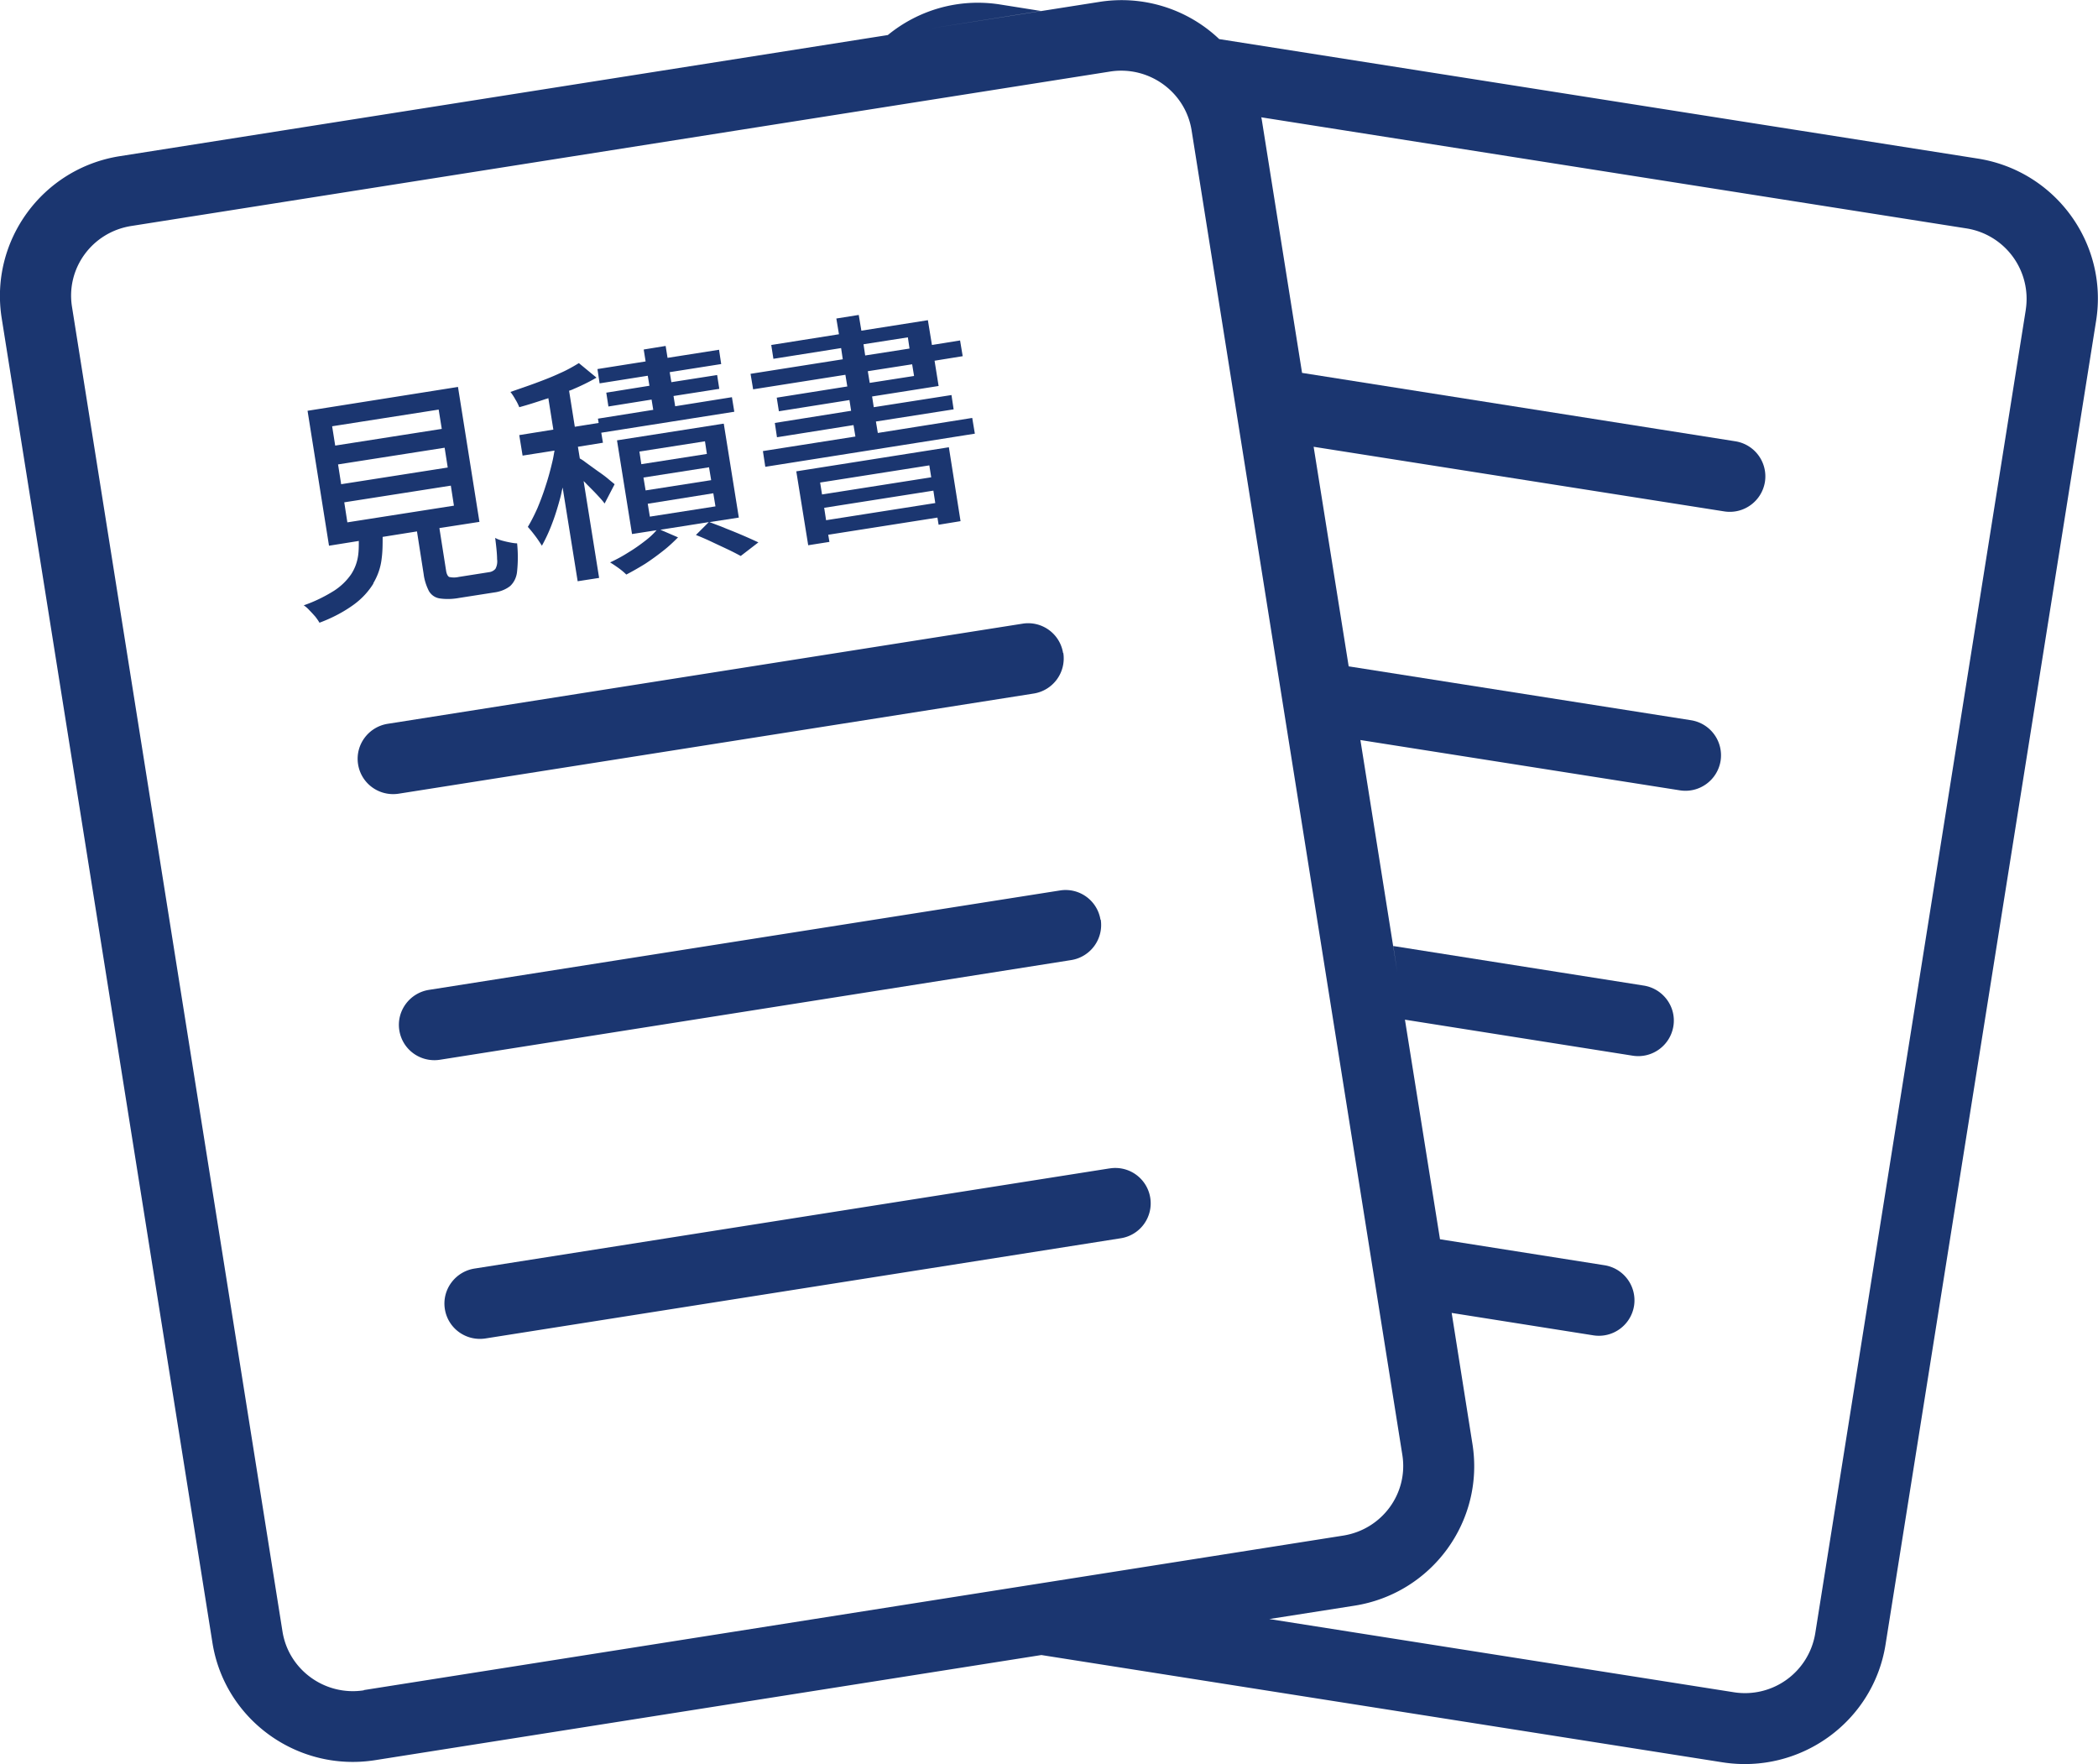
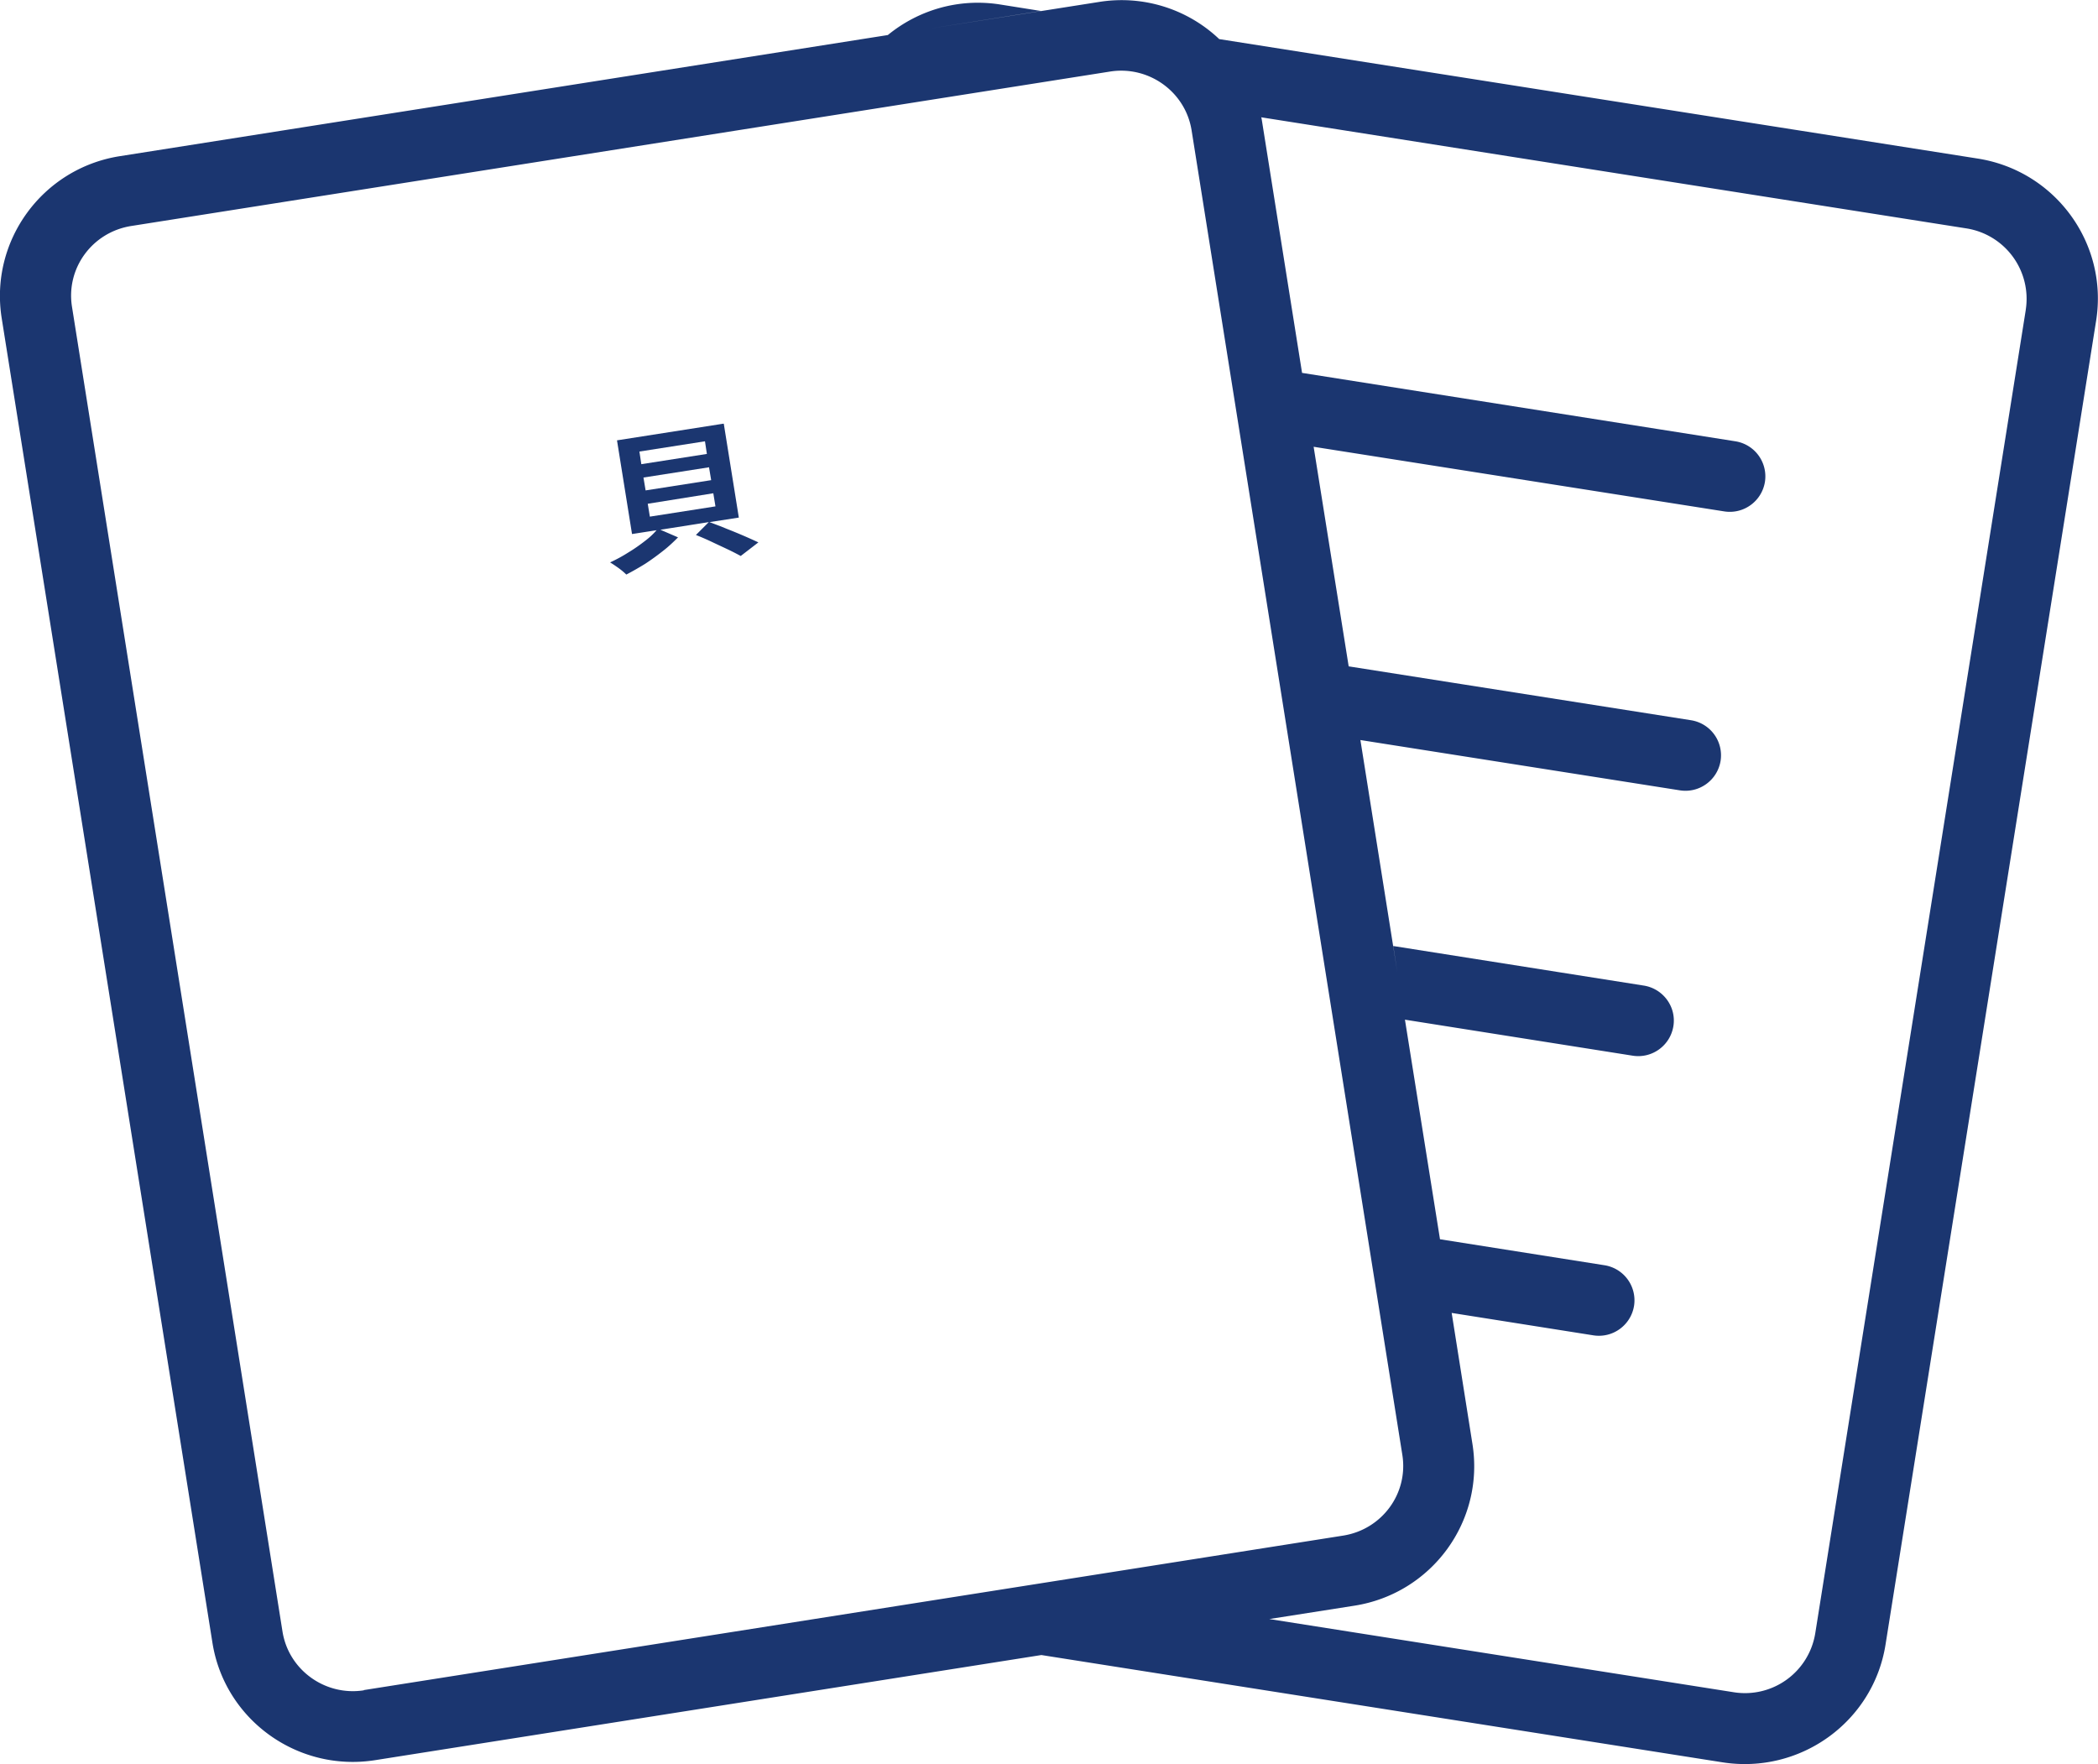
<svg xmlns="http://www.w3.org/2000/svg" width="88" height="74" viewBox="0 0 88 74">
  <g fill="#1b3670">
    <path d="M82.95 6.65 51.14 1.64A5.946 5.946 0 0 0 46.11.08L38.99 1.2l4.67-.74-1.7-.27c-1.76-.28-3.45.24-4.72 1.28L5.03 6.55C1.78 7.06-.44 10.1.07 13.34L8.91 68.9c.51 3.23 3.57 5.44 6.82 4.93l27.95-4.41 28.57 4.5c3.26.51 6.33-1.7 6.84-4.95l8.83-55.51c.52-3.25-1.71-6.3-4.97-6.81ZM15.26 70.9c-1.62.25-3.15-.85-3.41-2.46L3.02 12.87c-.26-1.62.85-3.13 2.48-3.39L46.57 3c1.62-.25 3.15.85 3.41 2.46l8.84 55.56c.26 1.62-.85 3.13-2.48 3.39l-41.08 6.48ZM84.97 13l-8.83 55.51a2.986 2.986 0 0 1-3.42 2.47l-19.48-3.07 3.57-.56c3.25-.51 5.47-3.55 4.95-6.79l-.87-5.49 5.94.94c.82.13 1.58-.43 1.71-1.24a1.49 1.49 0 0 0-1.24-1.7l-6.9-1.09-1.47-9.21 9.55 1.51c.82.13 1.58-.43 1.71-1.24s-.43-1.57-1.24-1.7l-10.51-1.66.17 1.1-1.93-12.14.38 2.4 13.4 2.11c.82.13 1.58-.43 1.71-1.24a1.49 1.49 0 0 0-1.24-1.7l-14.36-2.26-1.47-9.21 17.22 2.71c.82.13 1.58-.43 1.71-1.24a1.49 1.49 0 0 0-1.24-1.7l-18.18-2.87.38 2.36-2.07-13.01s-.01-.05-.02-.07l29.58 4.66a2.99 2.99 0 0 1 2.49 3.41Z" />
-     <path d="M44.59 27.39c-.13-.81-.89-1.36-1.7-1.23l-26.63 4.2c-.81.13-1.37.89-1.24 1.7s.89 1.36 1.71 1.23l26.63-4.2a1.49 1.49 0 0 0 1.24-1.7ZM46.16 38.58c-.13-.81-.89-1.36-1.7-1.23l-26.47 4.17c-.81.13-1.37.89-1.24 1.7s.89 1.36 1.71 1.23l26.47-4.18a1.49 1.49 0 0 0 1.24-1.7ZM46.53 49.01l-26.63 4.2c-.81.13-1.37.89-1.24 1.7s.89 1.36 1.71 1.23L47 51.94a1.483 1.483 0 1 0-.46-2.93ZM15.66 24.46c.19-.32.31-.67.35-1.04.04-.3.04-.6.04-.9l1.44-.23.28 1.79c.03.25.11.49.22.71.1.17.26.28.45.31.27.04.55.03.82-.02l1.47-.23c.24-.03.48-.12.67-.27.17-.16.27-.38.29-.62.04-.39.04-.78 0-1.17-.1 0-.21-.02-.31-.04a4.18 4.18 0 0 1-.34-.08c-.1-.03-.19-.06-.27-.11.05.39.08.69.08.89.02.14 0 .28-.07.41a.42.42 0 0 1-.27.14l-1.27.2a.9.9 0 0 1-.4 0c-.06-.03-.11-.13-.13-.27l-.28-1.78 1.68-.26-.9-5.66-6.31 1 .9 5.66 1.25-.2c0 .21 0 .42-.03.62-.04.28-.14.55-.3.79-.19.27-.43.5-.71.68-.4.25-.83.46-1.27.61.09.06.17.13.24.21.09.09.17.18.25.27.06.08.12.16.17.25.51-.19 1-.44 1.44-.76.33-.24.61-.54.82-.88Zm-1.73-6.58 4.47-.7.13.81-4.47.7-.13-.82Zm.25 1.6 4.47-.7.13.83-4.47.7-.13-.83Zm.26 1.59 4.47-.7.13.84-4.47.7-.13-.84ZM21.78 17.08c.37-.1.74-.22 1.13-.35.03 0 .06-.02.09-.03l.21 1.32-1.43.23.14.86 1.34-.21c-.03.15-.05.3-.09.46-.08.34-.17.68-.28 1.01-.1.32-.22.64-.35.95-.12.27-.25.53-.4.78.09.1.19.22.31.38.1.13.19.27.28.41.16-.29.3-.59.42-.91.14-.36.25-.73.35-1.1.04-.14.06-.28.1-.43l.63 3.93.9-.14-.65-4.06c.06.05.11.11.16.16.15.15.29.29.42.43s.23.25.3.35l.42-.81c-.06-.05-.16-.13-.29-.24s-.29-.22-.46-.34l-.47-.34c-.1-.08-.17-.12-.24-.16l-.08-.49 1.05-.17-.07-.42 5.58-.88-.1-.61-2.38.38-.07-.43 1.92-.3-.09-.58-1.92.3-.07-.42 2.16-.34-.09-.6-2.16.34-.08-.5-.92.15.08.5-2.02.32.09.6 2.02-.32.07.42-1.81.29.09.58 1.81-.29.07.43-2.32.37.03.18-1 .16-.24-1.51c.06-.02.12-.04.18-.07.33-.14.66-.3.97-.48l-.74-.61c-.26.16-.53.31-.81.43-.32.15-.66.28-1.01.41s-.71.25-1.05.37c.08.1.15.21.21.32.07.11.12.22.17.34ZM39.37 22.01l.92-.15-.49-3.1-6.4 1.01.5 3.1.89-.14-.05-.3 4.58-.72.05.3Zm-.39-2.49.08.5-4.58.72-.08-.5 4.58-.72Zm-4.33 2.3-.08-.52 4.58-.72.08.52-4.58.72ZM31.48 15.67l.11.66 3.87-.61.08.49-2.96.47.09.57 2.96-.47.07.45-3.2.51.09.6 3.21-.51.08.48-3.88.61.1.66 8.79-1.39-.11-.66-3.96.63-.08-.48 3.26-.51-.09-.6-3.26.51-.07-.45 2.79-.44-.17-1.06 1.18-.19-.11-.66-1.18.19-.17-1.04-2.79.44-.11-.66-.94.15.11.66-2.84.45.09.58 2.84-.45.07.47-3.87.61Zm6.86.1-1.86.29-.08-.49 1.86-.29.08.49Zm-2.12-1.33 1.86-.29.07.47-1.86.29-.07-.47Z" />
    <path d="m30.35 17.77-4.47.7.63 3.93 1.03-.16c-.14.16-.29.3-.46.43-.23.18-.47.35-.72.5-.25.16-.51.3-.77.42.1.06.22.14.36.24.11.08.22.17.32.27.27-.14.53-.29.79-.45.26-.17.52-.36.76-.55.22-.17.42-.36.62-.56l-.74-.32 2.03-.32-.54.54c.23.09.46.19.69.3.23.11.45.21.66.31s.38.19.53.27l.74-.57a22.49 22.49 0 0 0-1.33-.57c-.24-.1-.48-.19-.72-.28l1.23-.19-.63-3.93Zm-3.53 1.17 2.75-.43.08.53-2.75.43-.08-.53Zm.17 1.09 2.75-.43.09.54-2.75.43-.09-.54Zm.61 2.15Zm-.34-.5-.09-.55 2.75-.44.09.55-2.75.43Z" />
  </g>
</svg>